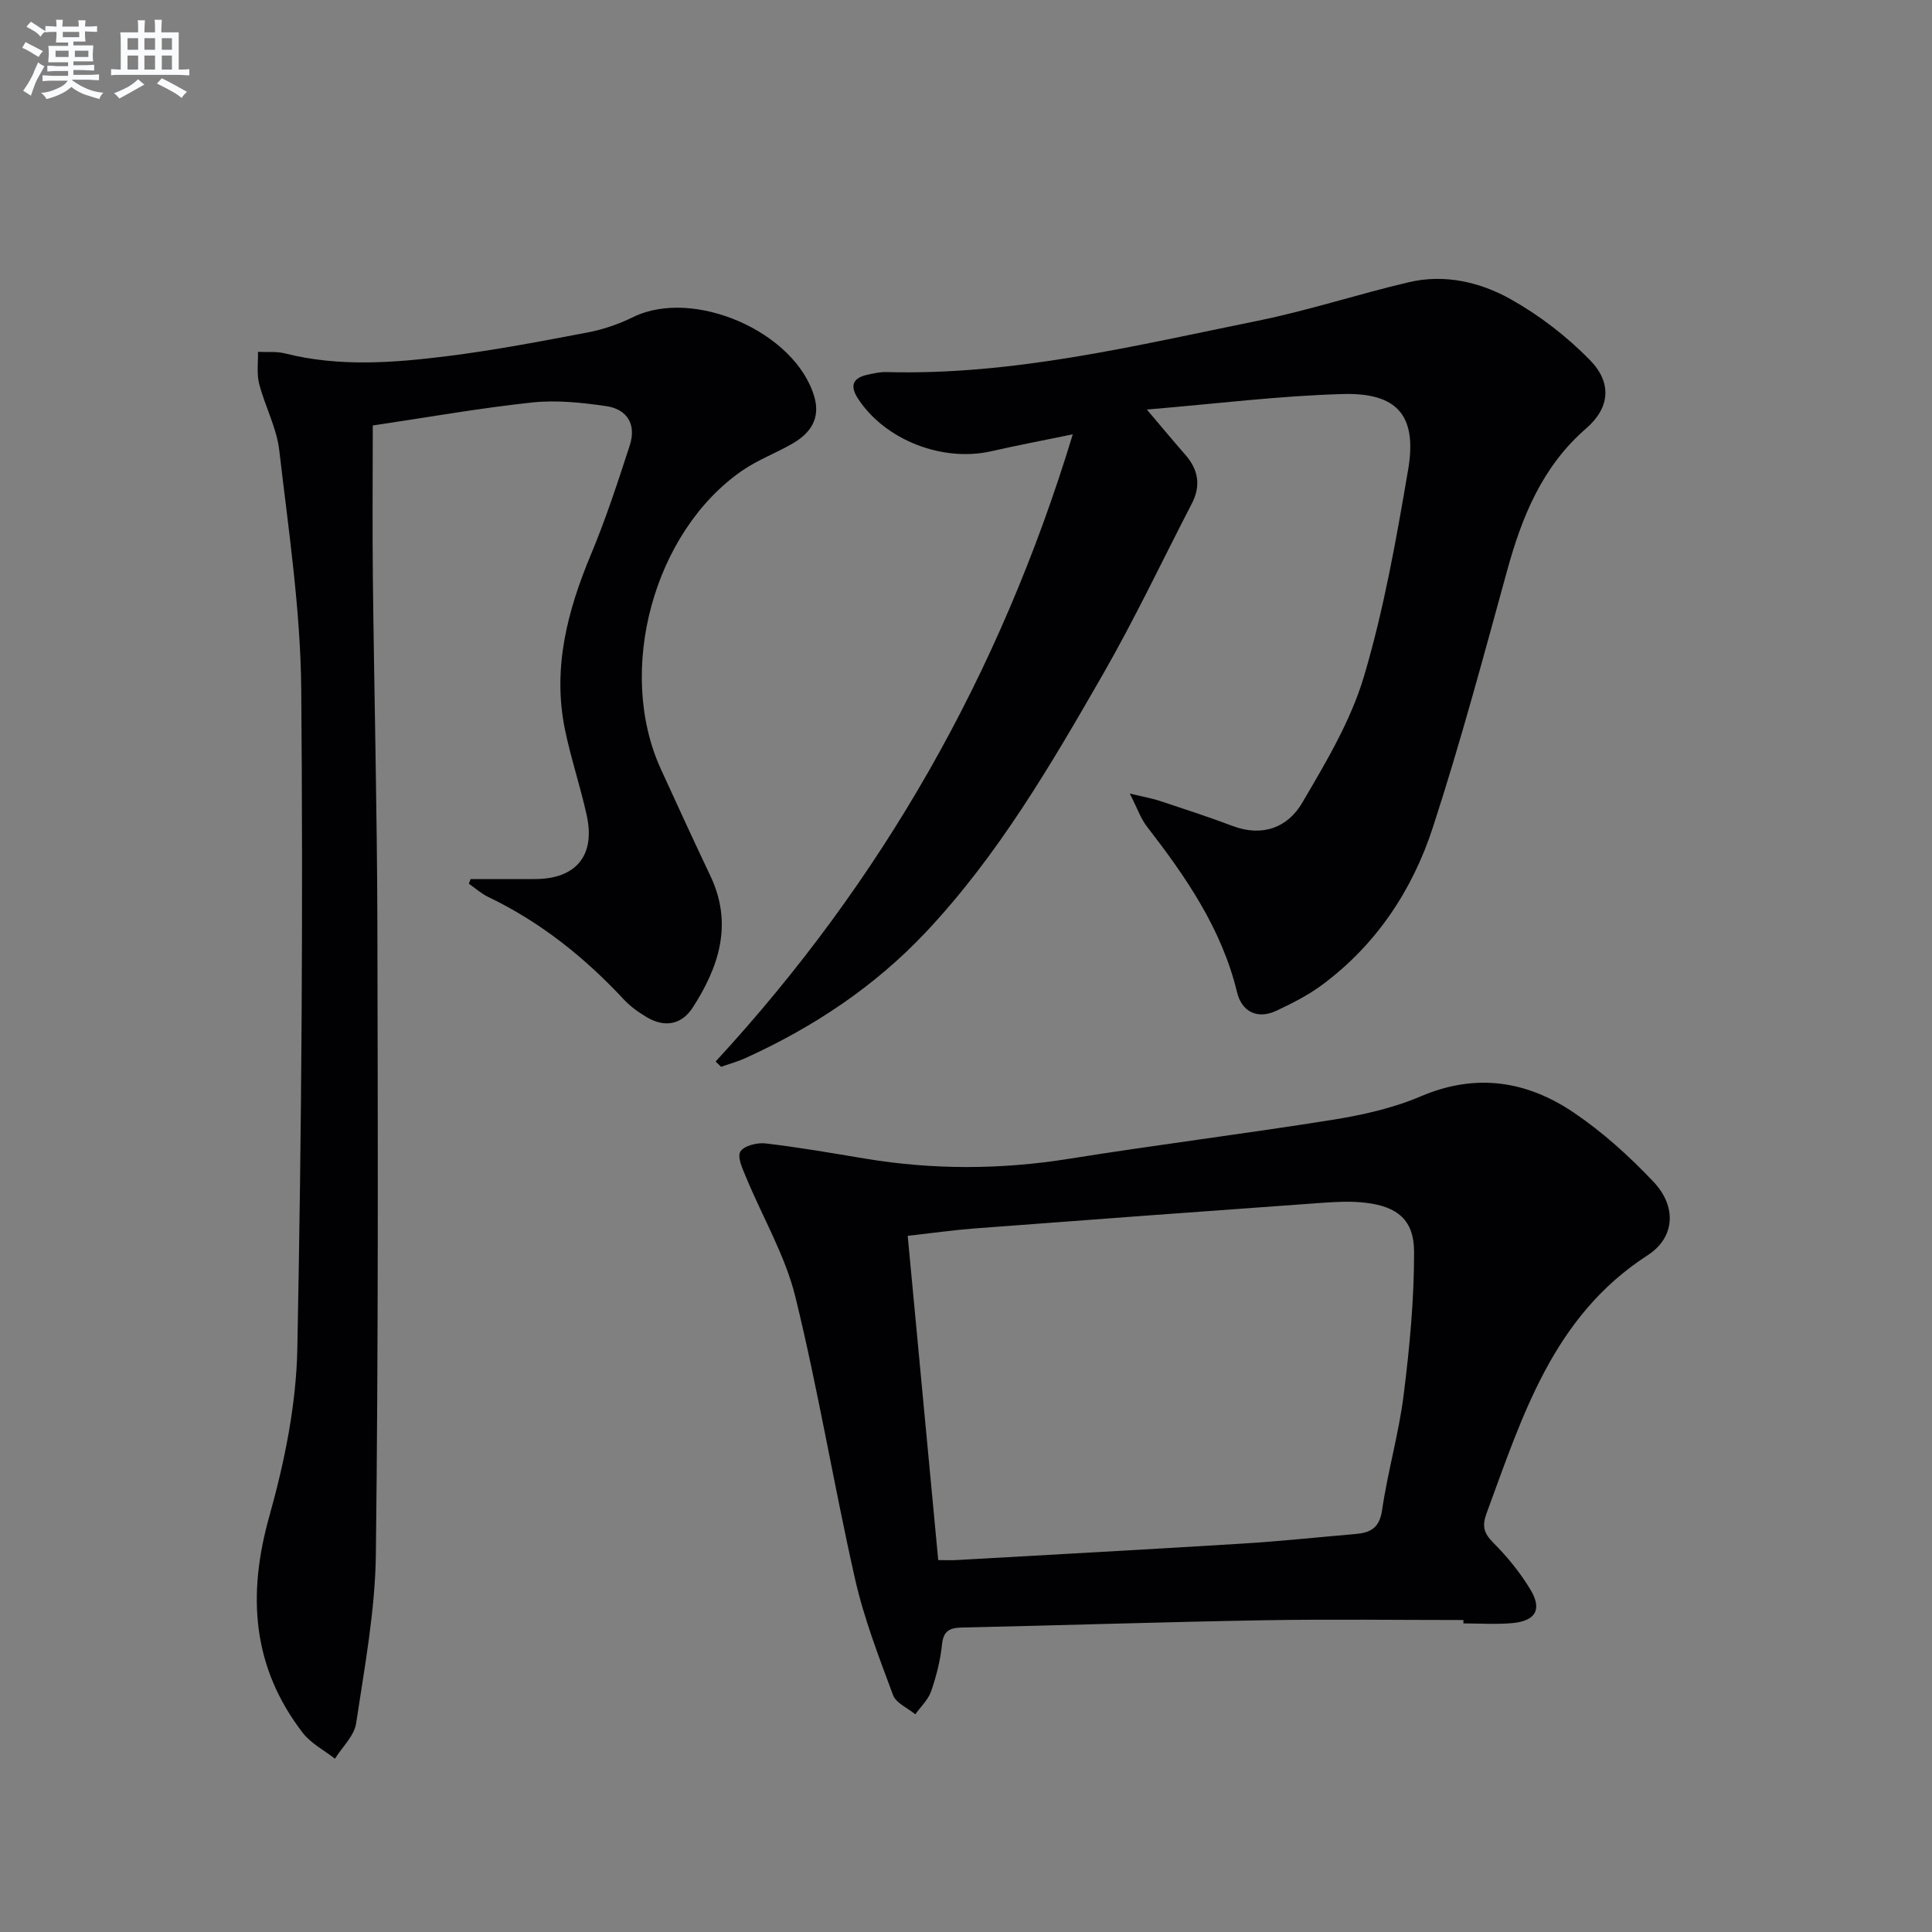
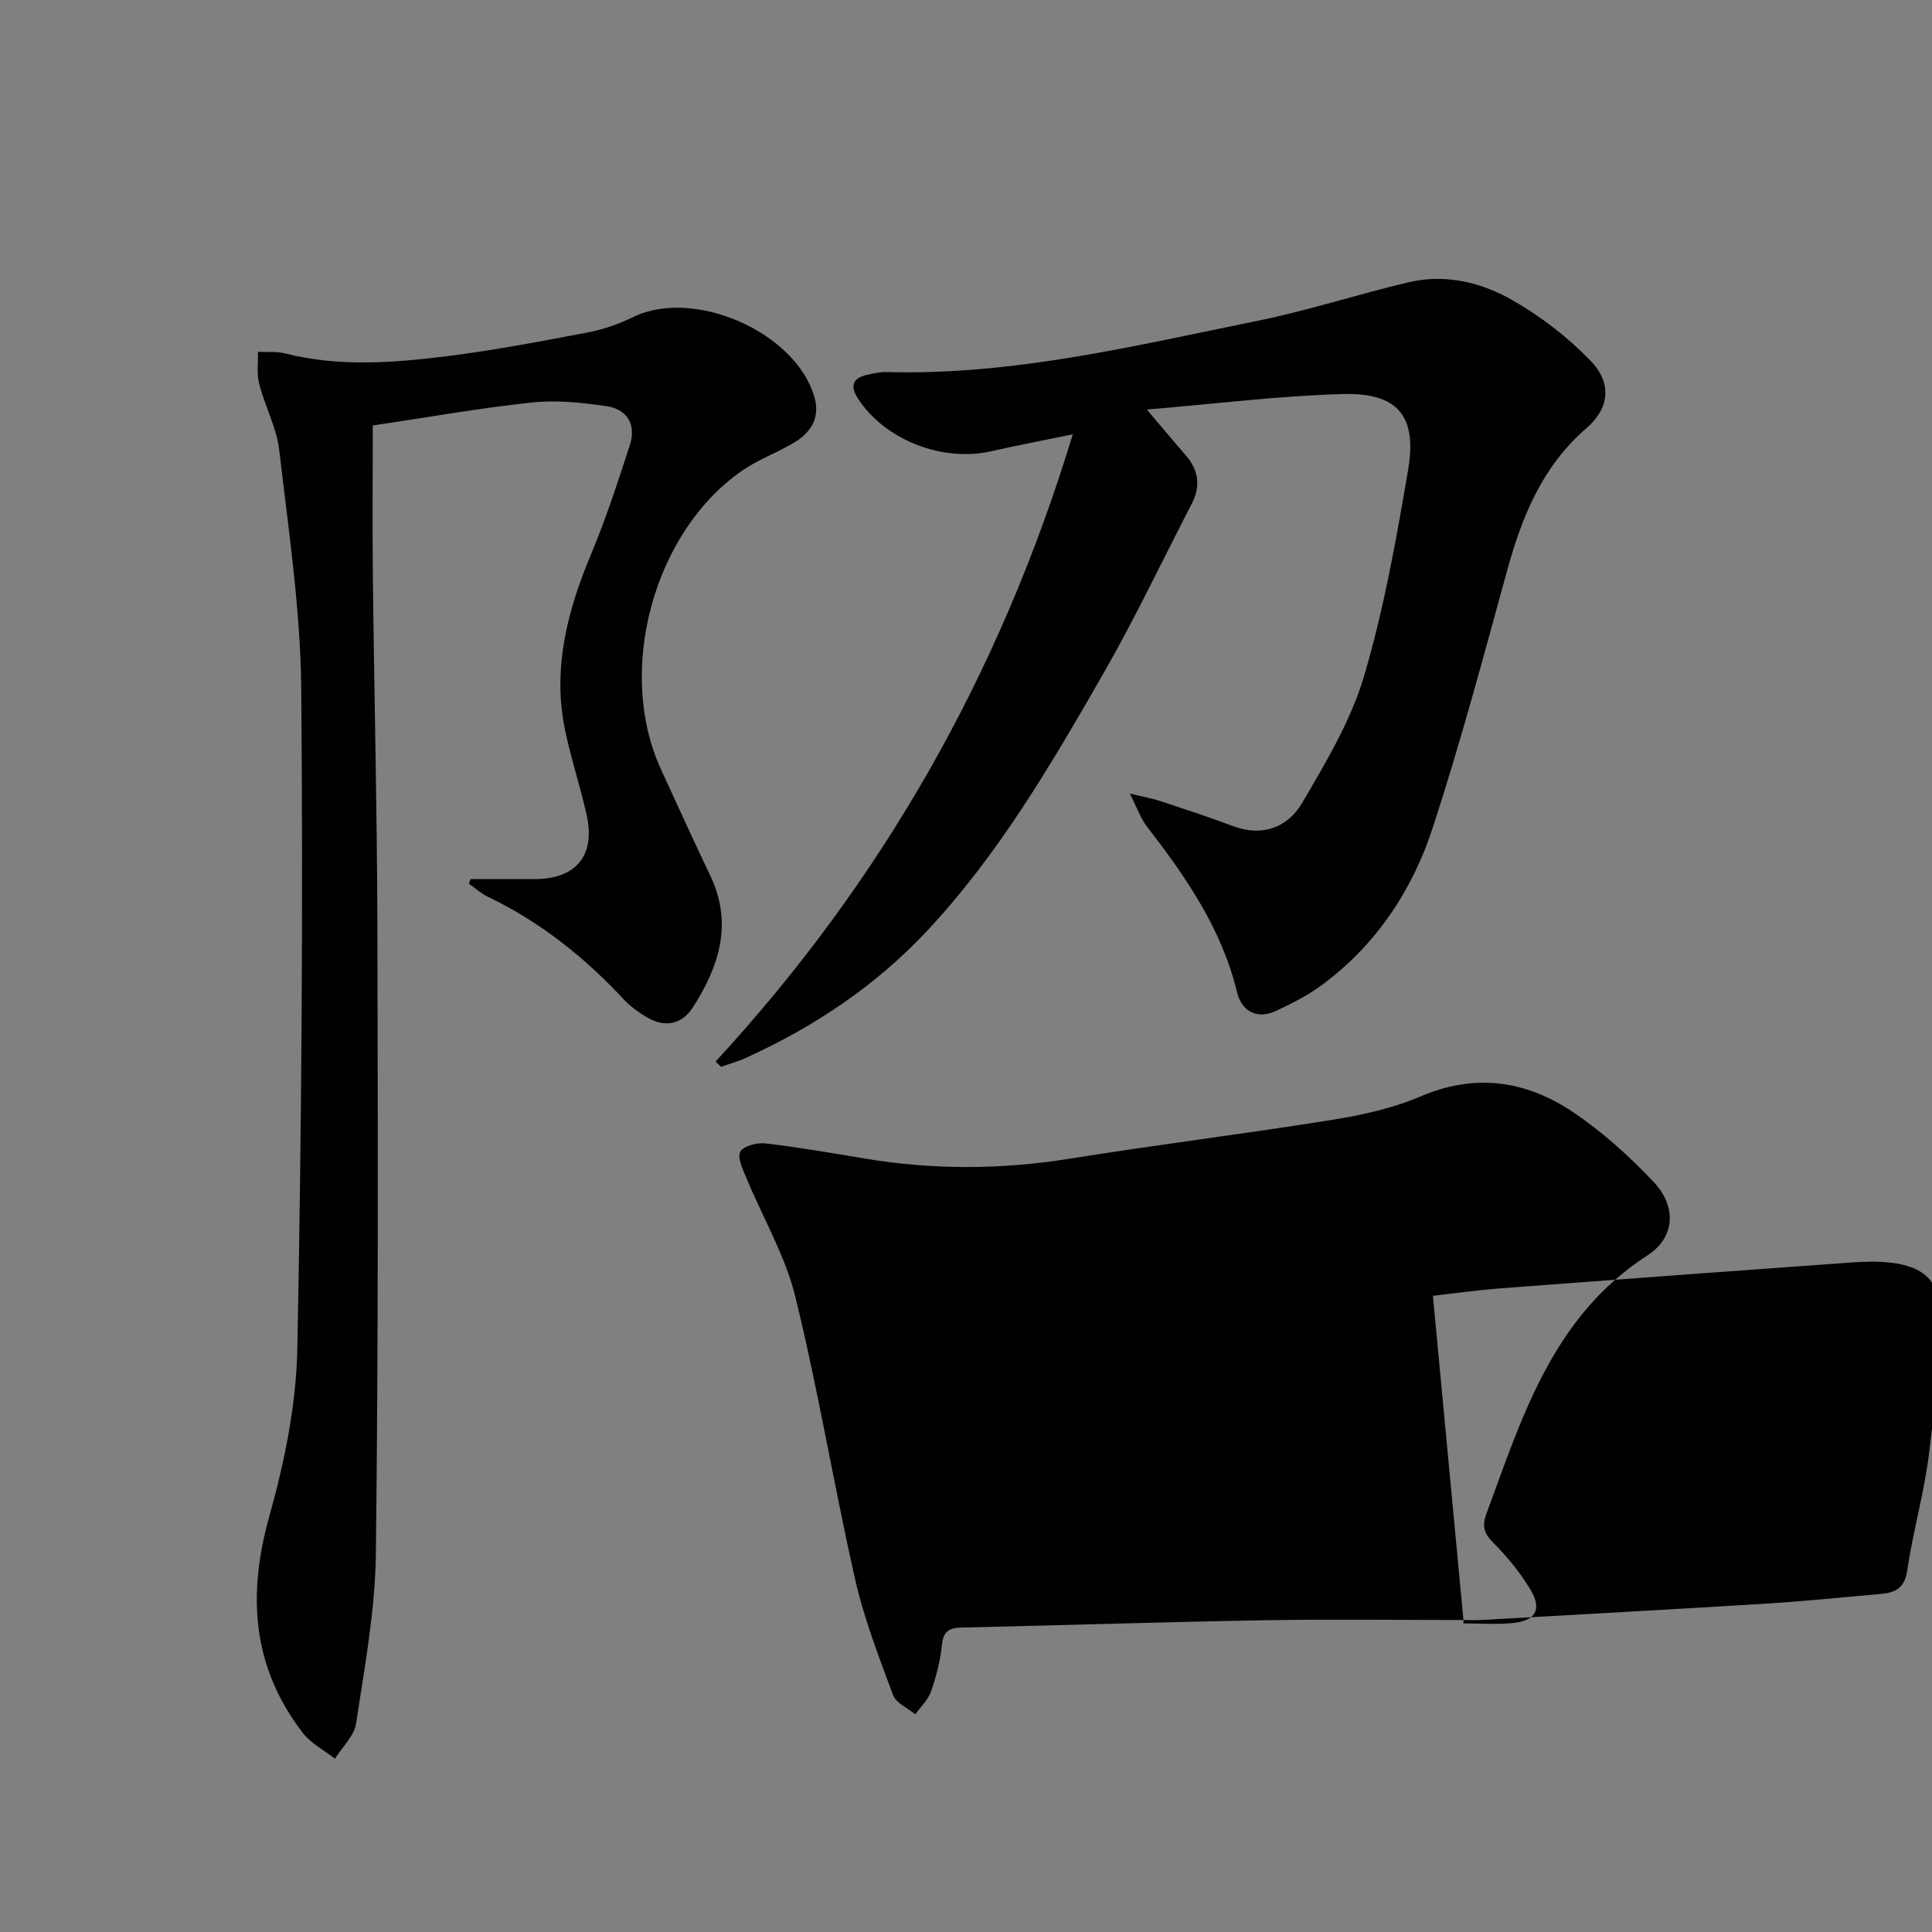
<svg xmlns="http://www.w3.org/2000/svg" enable-background="new 0 0 400 400" viewBox="0 0 400 400">
  <rect x="0" y="0" width="400" height="400" fill="#808080" stroke="none" />
  <g fill="#010103">
    <path d="m148.16 219.78c34.38-37.29 58.83-80.09 73.95-129.86-6.68 1.38-11.79 2.34-16.85 3.5-10.14 2.31-21.97-2.31-27.57-10.81-1.77-2.69-1.22-4.35 1.93-5.03 1.29-.28 2.62-.59 3.93-.55 26.2.72 51.46-5.46 76.82-10.61 10.54-2.14 20.83-5.53 31.31-7.99 7.43-1.75 14.79-.03 21.17 3.56 5.95 3.35 11.59 7.7 16.36 12.59 4.56 4.67 4.11 9.85-.78 14.09-9.17 7.95-13.34 18.33-16.43 29.59-4.88 17.75-9.64 35.55-15.34 53.04-4.23 13-11.72 24.29-22.92 32.6-2.89 2.15-6.19 3.82-9.47 5.36-4.04 1.9-7.2.11-8.15-3.82-3.18-13.16-10.6-23.89-18.68-34.34-1.26-1.62-1.94-3.69-3.53-6.8 2.96.71 4.65 1 6.26 1.53 5.04 1.67 10.1 3.32 15.06 5.19 6.16 2.32 11.38.29 14.36-4.78 4.92-8.38 10.08-17.01 12.81-26.22 4.14-13.94 6.69-28.4 9.14-42.78 1.89-11.12-2.17-15.96-13.47-15.66-13.18.36-26.32 2.02-40.63 3.21 3.31 3.9 5.61 6.67 7.97 9.37 2.7 3.08 3.26 6.39 1.35 10.09-6.11 11.8-11.8 23.85-18.41 35.36-10.77 18.75-21.7 37.48-36.64 53.36-10.62 11.29-23.34 19.73-37.43 26.12-1.6.72-3.32 1.19-4.98 1.78-.37-.36-.76-.72-1.14-1.09z" />
    <path d="m97.43 182h13.28c8.5.01 12.59-4.83 10.77-13.16-1.31-5.99-3.29-11.83-4.52-17.83-2.61-12.74.54-24.64 5.45-36.36 3.06-7.32 5.52-14.9 7.98-22.45 1.4-4.3-.52-7.49-4.89-8.12-5.06-.73-10.3-1.29-15.34-.75-10.87 1.16-21.65 3.08-32.98 4.76 0 10.93-.1 21.36.02 31.8.27 23.81.87 47.61.93 71.41.11 43.48.21 86.97-.31 130.45-.14 11.71-2.34 23.42-4.09 35.05-.39 2.6-2.87 4.89-4.38 7.32-2.25-1.76-4.97-3.15-6.66-5.34-10.49-13.63-11.52-28.51-6.93-44.85 3.16-11.26 5.58-23.12 5.8-34.76.89-45.45 1.2-90.93.81-136.38-.14-16.53-2.64-33.07-4.55-49.55-.54-4.68-2.96-9.12-4.16-13.76-.54-2.09-.2-4.42-.25-6.63 1.87.09 3.81-.13 5.59.32 11.2 2.83 22.5 1.96 33.72.55 9.7-1.22 19.33-3.06 28.94-4.89 3.22-.61 6.45-1.72 9.4-3.17 12.53-6.16 33.66 3.05 37.55 16.53 1.27 4.42-.79 7.46-4.4 9.57-3.44 2.01-7.28 3.42-10.54 5.67-18.36 12.68-26.14 41.41-16.87 61.75 3.38 7.41 6.79 14.81 10.28 22.17 4.7 9.89 1.8 18.79-3.64 27.23-2.31 3.59-5.83 4.23-9.55 2.01-1.7-1.01-3.38-2.21-4.72-3.65-8.13-8.73-17.29-16.06-28.1-21.24-1.44-.69-2.67-1.81-4-2.74.13-.33.24-.65.36-.96z" />
-     <path d="m302.99 335.41c-13.64 0-27.29-.19-40.92.04-20.96.36-41.9 1.05-62.86 1.51-2.58.06-3.88.64-4.18 3.53-.34 3.27-1.17 6.55-2.25 9.67-.61 1.76-2.15 3.19-3.28 4.77-1.58-1.31-3.99-2.32-4.61-3.99-2.93-7.9-6.01-15.84-7.86-24.02-4.39-19.42-7.62-39.11-12.36-58.43-2.1-8.55-6.78-16.46-10.18-24.7-.72-1.74-1.89-4.17-1.21-5.35.69-1.21 3.46-1.91 5.19-1.71 6.92.81 13.79 2 20.66 3.15 14.06 2.34 28.07 2.29 42.17.04 18.19-2.91 36.48-5.18 54.67-8.09 6.18-.99 12.48-2.41 18.2-4.85 11.41-4.87 21.95-3.21 31.69 3.39 6 4.06 11.51 9.05 16.49 14.32 4.79 5.06 4.51 11.5-1.23 15.2-19.64 12.68-25.92 33.32-33.35 53.44-.95 2.57-.59 4.09 1.39 6.07 2.91 2.91 5.58 6.19 7.7 9.71 2.5 4.14 1.05 6.54-3.89 6.95-3.31.28-6.66.05-9.99.05.01-.26.01-.48.01-.7zm-108.74-12.41c1.56 0 2.7.06 3.83-.01 19.74-1.12 39.48-2.19 59.21-3.41 7.79-.48 15.56-1.31 23.34-1.98 3.06-.26 4.97-1.2 5.51-4.91 1.17-8.03 3.48-15.9 4.48-23.94 1.23-9.82 2.17-19.74 2.15-29.62-.01-6.57-3.5-9.34-10.02-10.11-2.91-.35-5.92-.21-8.86 0-24.01 1.72-48.02 3.49-72.02 5.31-4.55.35-9.08.99-13.94 1.54 2.12 22.53 4.19 44.49 6.32 67.13z" />
+     <path d="m302.99 335.41c-13.64 0-27.29-.19-40.92.04-20.96.36-41.9 1.05-62.86 1.51-2.58.06-3.88.64-4.18 3.53-.34 3.27-1.17 6.55-2.25 9.67-.61 1.76-2.15 3.19-3.28 4.77-1.58-1.31-3.99-2.32-4.61-3.99-2.93-7.9-6.01-15.84-7.86-24.02-4.39-19.42-7.62-39.11-12.36-58.43-2.1-8.55-6.78-16.46-10.18-24.7-.72-1.74-1.89-4.17-1.21-5.35.69-1.21 3.46-1.91 5.19-1.71 6.92.81 13.79 2 20.66 3.15 14.06 2.34 28.07 2.29 42.17.04 18.19-2.91 36.48-5.18 54.67-8.09 6.18-.99 12.48-2.41 18.2-4.85 11.41-4.87 21.95-3.21 31.69 3.39 6 4.06 11.51 9.05 16.49 14.32 4.79 5.06 4.51 11.5-1.23 15.2-19.64 12.68-25.92 33.32-33.35 53.44-.95 2.57-.59 4.09 1.39 6.07 2.91 2.91 5.58 6.19 7.7 9.71 2.5 4.14 1.05 6.54-3.89 6.95-3.31.28-6.66.05-9.99.05.01-.26.01-.48.01-.7zc1.56 0 2.7.06 3.83-.01 19.74-1.12 39.48-2.19 59.21-3.41 7.79-.48 15.56-1.31 23.34-1.98 3.06-.26 4.97-1.2 5.51-4.91 1.17-8.03 3.48-15.9 4.48-23.94 1.23-9.82 2.17-19.74 2.15-29.62-.01-6.57-3.5-9.34-10.02-10.11-2.91-.35-5.92-.21-8.86 0-24.01 1.72-48.02 3.49-72.02 5.31-4.55.35-9.08.99-13.94 1.54 2.12 22.53 4.19 44.49 6.32 67.13z" />
  </g>
-   <path d="m6.8 9.5c.6.3 1.3.7 2.1 1.1-.4.4-.7.8-.9 1.2-.7-.4-1.3-.8-1.8-1.1s-1.1-.6-1.6-.8c.2-.4.5-.8.7-1.2.4.2.8.5 1.5.8zm.9 6.9c-.3.6-.5 1.1-.7 1.7s-.4 1.1-.6 1.7c-.6-.4-1.1-.7-1.6-1 .7-1 1.2-1.8 1.5-2.4.3-.5.6-1.1.8-1.7.3-.6.5-1.2.8-1.8.3.3.8.6 1.3.8-.7 1.3-1.2 2.2-1.5 2.7zm.1-11c.4.3 1 .7 1.7 1.1-.5.2-.8.6-1.1 1.1-.5-.6-1-1-1.4-1.2s-.9-.6-1.5-.8c.2-.4.5-.7.9-1.1.5.3.9.6 1.4.9zm10.5 13.1c1 .4 2 .6 3.1.7-.4.4-.7.8-.8 1.3-.9-.2-1.9-.6-3-.9-1-.4-2-.9-2.8-1.6-.5.4-1.1.9-1.9 1.3s-1.9.9-3.3 1.2c-.1-.3-.5-.8-1.1-1.3 1 0 2.1-.3 3.2-.8 1.2-.5 1.9-1 2.3-1.7h-3.2c-.4 0-1 0-2 .1v-1.2c1 0 1.7.1 2 .1h3.3v-1h-2.3c-.2 0-.9 0-2 .1v-1.2c1.2 0 1.9.1 2 .1h2.3v-.8h-4.1c0-.7.1-1.2.1-1.6 0-.5 0-1.1-.1-1.8h4.1v-.7h-2.5c0-.6.1-1.1.1-1.6v-.6h-.5c-.4 0-1 0-1.8.1v-1.3c1.2 0 1.9.1 2.1.1h.2c0-.3 0-.8-.1-1.4h1.4c0 .6-.1 1-.1 1.4h3.4c0-.4 0-.8-.1-1.3h1.5c0 .4-.1.9-.1 1.3.7 0 1.5 0 2.5-.1v1.2c-1 0-1.8-.1-2.5-.1v.6c0 .3 0 .8.1 1.5h-2.5v.8h4.1c0 .8-.1 1.3-.1 1.8s0 1 .1 1.5h-4.1v.8h1.4c.8 0 1.8 0 2.9-.1v1.2c-1 0-1.9-.1-2.8-.1h-1.5v1h3.2c.3 0 1 0 2.1-.1v1.2c-1.1 0-1.8-.1-2.1-.1h-3.4l-.1.1c1.4 1 2.4 1.5 3.4 1.9zm-4.1-6.7v-1.3h-2.7v1.3zm2.2-4.1v-1.1h-3.4v1.1zm1.9 4.1v-1.3h-2.8v1.3z" fill="#fafbfc" />
-   <path d="m37 6.7v2.3 5.4c1 0 1.8 0 2.2-.1v1.3c-.6 0-1.5-.1-2.5-.1h-11.9c-.7 0-1.3 0-1.8.1v-1.3c.5 0 1.1.1 2 .1v-5.2c0-1 0-1.8-.1-2.5h3.7c0-1.3 0-2.1-.1-2.5h1.5c0 .4-.1 1.3-.1 2.5h2.2c0-1.2 0-2.1-.1-2.6h1.5c0 .4-.1 1.3-.1 2.6zm-12.3 13.7c-.3-.4-.7-.8-1.1-1.1 1.1-.4 2.1-.9 2.9-1.3.8-.5 1.5-1 2.1-1.6.4.4.9.8 1.3 1.1-2.5 1.4-4.2 2.4-5.2 2.9zm3.9-10.1v-2.4h-2.2v2.4zm0 4.1v-2.9h-2.2v2.9zm3.5-4.1v-2.4h-2.2v2.4zm0 4.1v-2.9h-2.2v2.9zm.4 2.9 1-1.1c.6.3 1.4.7 2.5 1.3s2 1.1 2.7 1.5c-.4.4-.8.8-1.1 1.3-.8-.8-2.5-1.7-5.1-3zm3.1-7v-2.4h-2.1v2.4zm0 4.1v-2.9h-2.1v2.9z" fill="#fafbfc" />
</svg>